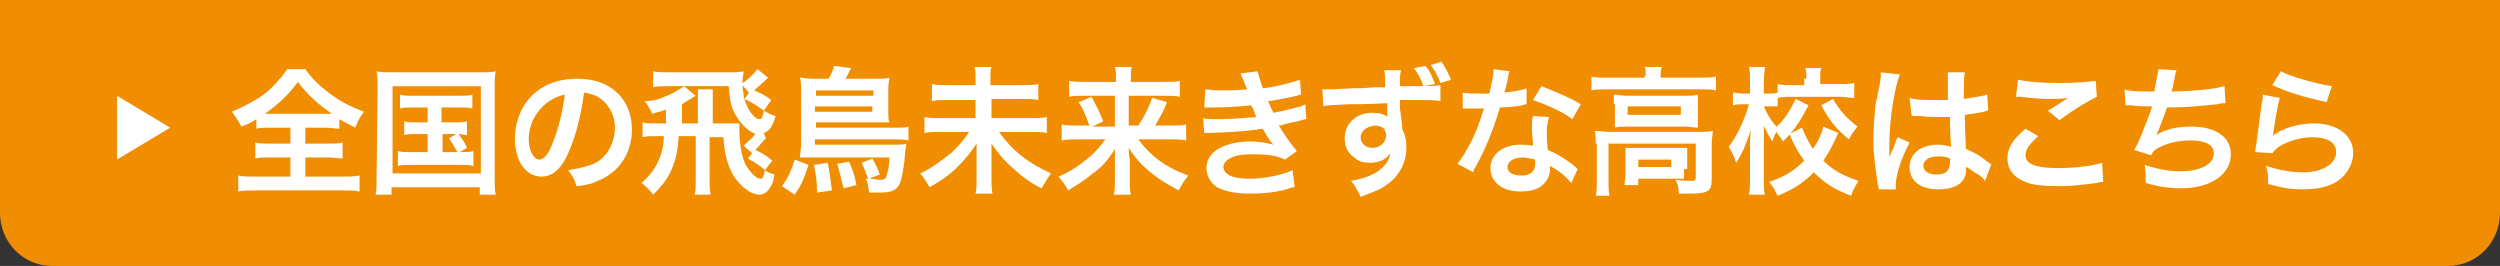
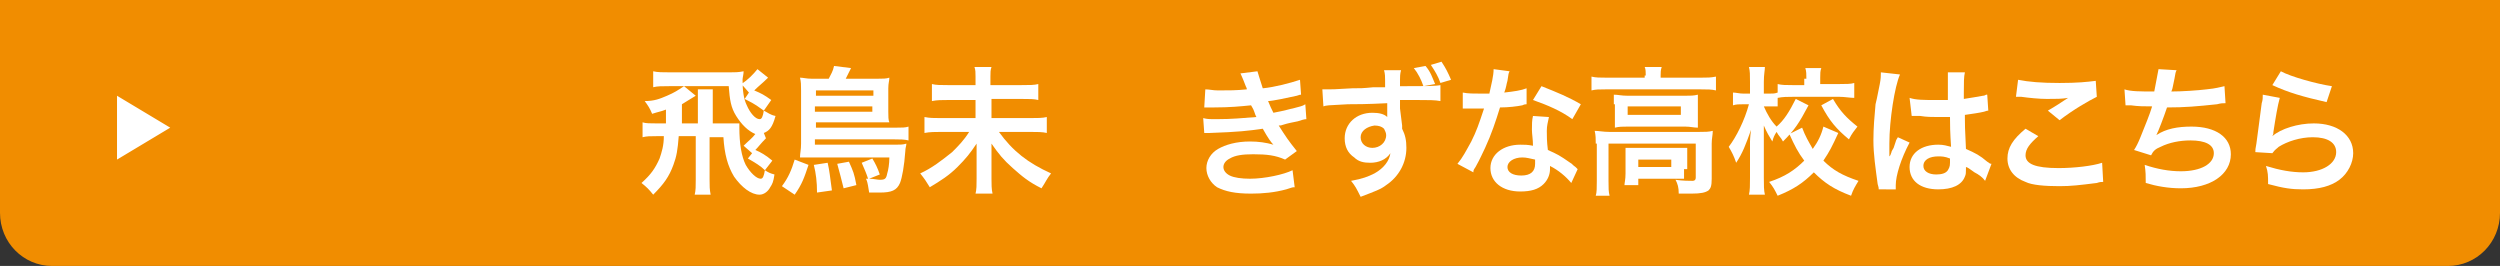
<svg xmlns="http://www.w3.org/2000/svg" version="1.1" id="sougou_link_kizuna.svg" x="0px" y="0px" width="235px" height="25px" viewBox="0 0 235 25" style="enable-background:new 0 0 235 25;" xml:space="preserve">
  <rect x="0" y="0" width="235" height="25" fill="#333333" stroke="none" />
  <style type="text/css">
	.st0{fill:#F18D00;}
	.st1{enable-background:new    ;}
	.st2{fill:#FFFFFF;}
	.st3{fill-rule:evenodd;clip-rule:evenodd;fill:#FFFFFF;}
</style>
  <path id="長方形_20" class="st0" d="M0,0h235l0,0v20c0,2.8-2.2,5-4.9,5H4.9C2.2,25,0,22.8,0,20V0L0,0z" />
  <g class="st1">
-     <path class="st2" d="M25.5,12c-0.6,0-1.1,0-1.4,0.1v-0.9c-0.6,0.4-0.9,0.5-1.4,0.7c-0.4-0.7-0.4-0.7-0.9-1.4   c1.2-0.5,2.3-1.1,3.1-1.7c0.4-0.3,1-0.9,1.4-1.4c0.3-0.3,0.4-0.5,0.7-0.9h1.7c0.7,1,1.4,1.6,2.3,2.3c1.1,0.8,1.9,1.2,3.2,1.7   c-0.5,0.7-0.6,1-0.8,1.5c-0.6-0.3-1-0.5-1.5-0.8v0.9c-0.4,0-0.8-0.1-1.4-0.1h-1.8v1.5h2.1c0.7,0,1.1,0,1.4-0.1v1.5   c-0.4,0-0.8-0.1-1.4-0.1h-2.1v1.8h3.4c0.7,0,1.2,0,1.7-0.1V18c-0.4-0.1-1-0.1-1.6-0.1H24c-0.7,0-1.2,0-1.6,0.1v-1.5   c0.4,0.1,0.9,0.1,1.7,0.1h3.2v-1.8h-1.9c-0.6,0-1.1,0-1.4,0.1v-1.5c0.4,0.1,0.8,0.1,1.4,0.1h1.9V12H25.5z M30.6,10.7   c0.3,0,0.4,0,0.6,0c-1.4-1-2.2-1.7-3.2-3c-0.8,1.1-1.7,2-3.1,3c0.3,0,0.4,0,0.6,0H30.6z" />
-     <path class="st2" d="M35.5,8.3c0-0.6,0-1-0.1-1.6c0.4,0.1,0.8,0.1,1.5,0.1h8.2c0.6,0,1.1,0,1.5-0.1c-0.1,0.5-0.1,0.9-0.1,1.6v8.3   c0,0.9,0,1.3,0.1,1.7h-1.5v-0.7h-8.3v0.7h-1.5c0.1-0.4,0.1-0.8,0.1-1.7L35.5,8.3L35.5,8.3z M36.9,16.3h8.3V8.1h-8.3V16.3z    M38.8,10.1c-0.6,0-0.8,0-1.2,0.1V8.9C38,9,38.2,9,38.8,9h4.4c0.6,0,0.9,0,1.2-0.1v1.3c-0.4-0.1-0.6-0.1-1.2-0.1h-1.7v1.4h1.3   c0.6,0,0.8,0,1.1-0.1v1.3c-0.3,0-0.5-0.1-0.8-0.1c0.3,0.4,0.6,0.8,0.8,1.3l-0.7,0.4c0.6,0,0.9,0,1.3-0.1v1.4   c-0.4-0.1-0.7-0.1-1.2-0.1h-4.7c-0.6,0-0.9,0-1.2,0.1v-1.4c0.4,0.1,0.6,0.1,1.2,0.1h1.6v-1.7h-1.1c-0.5,0-0.8,0-1.1,0.1v-1.3   c0.3,0.1,0.5,0.1,1.1,0.1h1.1v-1.4C40.2,10.1,38.8,10.1,38.8,10.1z M41.6,14.3H43c-0.3-0.5-0.5-0.9-0.8-1.3l0.7-0.4h-1.3   C41.6,12.6,41.6,14.3,41.6,14.3z" />
-     <path class="st2" d="M53.5,14.2c-0.7,1.7-1.6,2.4-2.6,2.4c-1.5,0-2.5-1.5-2.5-3.6c0-1.4,0.5-2.8,1.4-3.8c1.1-1.2,2.6-1.8,4.5-1.8   c3.1,0,5.1,1.9,5.1,4.8c0,2.2-1.2,4-3.2,4.8c-0.6,0.3-1.1,0.4-2,0.5c-0.2-0.7-0.4-1-0.8-1.5c1.2-0.2,2-0.4,2.6-0.7   c1.1-0.6,1.8-1.9,1.8-3.3c0-1.2-0.6-2.3-1.6-2.9c-0.4-0.2-0.7-0.3-1.3-0.4C54.6,11,54.1,12.8,53.5,14.2z M51.5,9.6   c-1.1,0.8-1.8,2.1-1.8,3.5c0,1.1,0.5,1.9,1,1.9c0.4,0,0.9-0.5,1.3-1.7c0.5-1.2,0.9-2.9,1.1-4.4C52.5,9,52.1,9.2,51.5,9.6z" />
    <path class="st2" d="M62.6,11.6c0-0.4,0-0.4,0-1.3c-0.5,0.2-0.7,0.2-1.3,0.4c-0.2-0.5-0.4-0.8-0.7-1.2c0.9,0,1.4-0.2,2.1-0.5   s1-0.5,1.6-0.9L65.4,9c-0.8,0.5-1,0.6-1.3,0.8c0,1,0,1.6,0,1.8h1.5V9.3c0-0.4,0-0.6,0-0.9H67c0,0.3,0,0.5,0,0.9v2.3h1.6   c0.1,0,0.4,0,0.9,0c0,0.2,0,0.3,0,0.4c0,1.5,0.2,2.7,0.6,3.5c0.4,0.7,1,1.3,1.4,1.3c0.2,0,0.3-0.2,0.4-0.8   c-0.4-0.4-0.9-0.7-1.6-1.1l0.4-0.5l-0.8-0.7c0.5-0.5,0.8-0.7,1.1-1.1c-0.7-0.3-1.3-0.9-1.8-1.7s-0.6-1.5-0.7-2.8h-5.6   c-0.7,0-1.1,0-1.5,0.1V6.7c0.4,0.1,0.9,0.1,1.6,0.1h5.6c0.5,0,0.8,0,1.3-0.1c0,0.3-0.1,0.6-0.1,0.8c0,1,0.1,1.8,0.4,2.4   c0.3,0.7,0.8,1.3,1.2,1.3c0.2,0,0.3-0.2,0.4-0.8c0.4,0.2,0.6,0.4,1.1,0.5c-0.3,1.1-0.6,1.4-1.1,1.6L72,13c-0.5,0.5-0.7,0.8-1,1.1   c0.5,0.2,1,0.5,1.6,1L71.9,16c0.3,0.2,0.5,0.3,0.9,0.4c-0.1,0.7-0.2,0.9-0.4,1.2c-0.2,0.4-0.6,0.7-1,0.7c-0.8,0-1.7-0.7-2.4-1.7   c-0.6-1-0.9-2.1-1-3.7h-1.3v4c0,0.6,0,0.9,0.1,1.4h-1.5c0.1-0.4,0.1-0.8,0.1-1.4v-4.1h-1.6c-0.1,1.3-0.2,1.9-0.5,2.7   c-0.4,1.1-0.9,1.8-1.9,2.8c-0.4-0.5-0.6-0.7-1.1-1.1c0.9-0.8,1.3-1.4,1.7-2.3c0.2-0.6,0.4-1.2,0.4-2.1h-0.7c-0.6,0-0.9,0-1.3,0.1   v-1.4c0.3,0.1,0.7,0.1,1.3,0.1C61.7,11.6,62.6,11.6,62.6,11.6z M69.7,7.9c0.6-0.4,1.1-0.9,1.5-1.4l1,0.8c-0.5,0.5-0.9,0.8-1.3,1.2   c0.7,0.3,0.9,0.4,1.6,0.9l-0.7,1C71.2,10,71.2,9.9,70,9.3l0.4-0.6L69.7,7.9z" />
    <path class="st2" d="M76,15.5c-0.4,1.2-0.6,1.8-1.3,2.8l-1.2-0.8c0.6-0.8,0.9-1.5,1.2-2.5L76,15.5z M77.9,7.4   c0.2-0.4,0.4-0.7,0.5-1.2L80,6.4c-0.2,0.4-0.4,0.8-0.5,1h3c0.5,0,0.8,0,1.1-0.1c0,0.3-0.1,0.5-0.1,1v2.2c0,0.4,0,0.8,0.1,1   c-0.4,0-0.7,0-1.1,0h-5.8V12h7.5c0.6,0,0.9,0,1.2-0.1v1.3c-0.4-0.1-0.8-0.1-1.3-0.1h-7.5v0.5h7.6c0.4,0,0.7,0,1-0.1   c0,0.2-0.1,0.4-0.1,0.7c-0.1,1.4-0.3,2.5-0.5,3c-0.3,0.7-0.8,0.9-1.9,0.9c-0.4,0-0.8,0-1,0c-0.1-0.5-0.1-0.9-0.3-1.3h0.2   c-0.2-0.6-0.3-0.8-0.6-1.5l1-0.4c0.3,0.5,0.5,0.9,0.7,1.5l-1,0.4c0.4,0,0.8,0.1,1,0.1c0.5,0,0.6-0.1,0.7-0.6   c0.1-0.3,0.2-0.9,0.2-1.5h-7.4c-0.4,0-0.6,0-1,0c0-0.4,0.1-0.7,0.1-1.3v-5c0-0.5,0-0.8-0.1-1.2c0.3,0,0.6,0.1,1.1,0.1H77.9z    M77.8,15.3c0.2,0.9,0.2,1.2,0.4,2.6l-1.4,0.2c0-1-0.1-1.8-0.3-2.6L77.8,15.3z M82.1,9V8.5h-5.4V9H82.1z M76.6,10.5H82V10h-5.4   V10.5z M79.8,15.2c0.4,0.9,0.5,1.1,0.7,2.2l-1.2,0.3c-0.2-0.8-0.4-1.6-0.6-2.3L79.8,15.2z" />
    <path class="st2" d="M96,8c0.8,0,1.2,0,1.6-0.1v1.5c-0.4-0.1-0.8-0.1-1.6-0.1h-2.8v1.8h3.6c0.7,0,1.2,0,1.6-0.1v1.5   c-0.4-0.1-0.9-0.1-1.6-0.1h-2.9c1.3,1.8,2.7,2.9,4.9,3.9c-0.4,0.5-0.5,0.8-0.9,1.4c-1.2-0.6-1.8-1.1-2.7-1.9   c-0.9-0.8-1.3-1.3-2-2.3c0,0.7,0,0.9,0,1.2v2.1c0,0.5,0,1,0.1,1.4h-1.6c0.1-0.4,0.1-0.8,0.1-1.4v-2.1c0-0.4,0-0.6,0-1.2   c-0.6,0.9-1,1.4-1.8,2.2c-0.8,0.8-1.6,1.3-2.6,1.9c-0.3-0.5-0.5-0.8-0.9-1.3c1.1-0.5,2-1.2,3-2c0.6-0.6,1.1-1.1,1.6-1.9h-2.6   c-0.6,0-1.1,0-1.6,0.1V11c0.5,0.1,0.9,0.1,1.5,0.1h3.3V9.4h-2.5c-0.7,0-1.1,0-1.6,0.1V7.9C88,8,88.4,8,89.1,8h2.6V7.2   c0-0.4,0-0.6-0.1-0.9h1.6c-0.1,0.3-0.1,0.5-0.1,0.9V8H96z" />
-     <path class="st2" d="M101.3,13.1c-0.6,0-1,0-1.5,0.1v-1.5c0.4,0.1,0.8,0.1,1.5,0.1h1.1c-0.3-0.8-0.5-1.4-1-2.2l1.2-0.5   c0.4,0.8,0.6,1,1.1,2.3l-1,0.5h2.1V9h-2.9c-0.6,0-1,0-1.4,0.1V7.6c0.5,0.1,0.9,0.1,1.5,0.1h2.9V7.3c0-0.4,0-0.7-0.1-1h1.6   c-0.1,0.3-0.1,0.6-0.1,1v0.4h3.1c0.8,0,1.2,0,1.5-0.1v1.5C110.4,9,110,9,109.3,9h-3.2v2.8h0.9c0.6-0.9,1-1.7,1.3-2.6l1.4,0.4   c-0.3,0.8-0.6,1.3-1.1,2.2h1.4c0.8,0,1.1,0,1.5-0.1v1.5c-0.4-0.1-0.9-0.1-1.6-0.1H107c1.1,1.5,2.5,2.6,4.7,3.4   c-0.4,0.5-0.6,0.8-0.9,1.4c-1.3-0.7-2.1-1.2-3-2c-0.7-0.6-1.1-1.1-1.7-2c0,0.7,0.1,1,0.1,1.2V17c0,0.5,0,0.9,0.1,1.3h-1.6   c0.1-0.4,0.1-0.8,0.1-1.3v-1.8c0-0.4,0-0.7,0-1.2c-0.6,1-1.2,1.7-2.2,2.4c-0.7,0.6-1.4,1-2.2,1.5c-0.3-0.6-0.5-0.8-0.9-1.3   c1.2-0.5,2.2-1.2,3.2-2.1c0.4-0.4,0.7-0.7,1.2-1.4H101.3z" />
    <path class="st2" d="M113.3,8.4c0.4,0,0.7,0.1,1.2,0.1c1,0,1.7,0,2.7-0.1c0-0.1,0-0.1-0.1-0.3c-0.3-0.8-0.5-1.2-0.5-1.2l1.6-0.2   c0.1,0.3,0.2,0.7,0.5,1.6c1.1-0.1,2.6-0.5,3.5-0.8l0.1,1.4c-0.1,0-0.1,0-0.4,0.1c-0.9,0.2-2.3,0.5-2.7,0.5c0.2,0.5,0.3,0.7,0.5,1.1   c1.1-0.2,1.7-0.4,1.8-0.4c0.7-0.2,0.9-0.2,1.2-0.4l0.1,1.4c-0.2,0-0.5,0.1-0.8,0.2c-0.5,0.1-1,0.2-1.3,0.3s-0.3,0.1-0.5,0.1   c0.7,1.1,0.9,1.4,1.7,2.4l-1.1,0.8c-0.9-0.4-1.7-0.5-3-0.5c-1,0-1.7,0.1-2.2,0.4c-0.4,0.2-0.6,0.5-0.6,0.8c0,0.3,0.2,0.6,0.6,0.8   c0.4,0.2,1.1,0.3,1.9,0.3c1.4,0,3.2-0.4,4-0.8l0.2,1.6c-0.2,0-0.2,0-0.8,0.2c-1.1,0.3-2.2,0.4-3.3,0.4c-1.5,0-2.4-0.2-3.2-0.6   c-0.6-0.4-1-1.1-1-1.8s0.4-1.4,1.1-1.8c0.7-0.4,1.7-0.7,3-0.7c0.8,0,1.5,0.1,2.2,0.3c-0.2-0.2-0.5-0.6-1-1.5   c-1.4,0.2-2.2,0.3-5,0.4c-0.2,0-0.3,0-0.5,0l-0.1-1.4c0.4,0.1,0.5,0.1,1.3,0.1c1.4,0,2.4-0.1,3.7-0.2c-0.1-0.2-0.1-0.2-0.2-0.5   s-0.2-0.4-0.3-0.6c-1,0.1-2,0.2-3.5,0.2c-0.5,0-0.6,0-0.9,0L113.3,8.4z" />
    <path class="st2" d="M131.8,11.8c0,0,0,0.2,0,0.3c0.3,0.6,0.4,1.1,0.4,1.8c0,1.4-0.7,2.7-1.9,3.5c-0.5,0.4-1.1,0.6-2.4,1.1   c-0.4-0.8-0.5-1-0.9-1.5c1.1-0.2,1.6-0.4,2.2-0.7c0.9-0.5,1.4-1.2,1.5-1.9c-0.4,0.6-1.1,0.9-1.9,0.9c-0.6,0-1.1-0.1-1.5-0.5   c-0.6-0.4-0.9-1-0.9-1.8c0-1.4,1.1-2.4,2.6-2.4c0.6,0,1.1,0.1,1.4,0.4c0-0.1,0-0.1,0-0.2c0,0,0-0.7,0-1.1c-1.9,0.1-3.1,0.1-3.7,0.1   c-2,0.1-2,0.1-2.3,0.2l-0.1-1.6c0.3,0,0.4,0,0.6,0c0.3,0,0.5,0,2.2-0.1c0.8,0,1,0,2-0.1c0.4,0,0.4,0,1.1,0c0-1.2,0-1.2-0.1-1.6h1.6   c-0.1,0.4-0.1,0.4-0.1,1.5c2.3,0,3.3,0,3.8-0.1v1.5c-0.5-0.1-1.1-0.1-2.2-0.1c-0.3,0-0.5,0-1.6,0v0.8L131.8,11.8z M127.9,12.9   c0,0.6,0.5,1,1.1,1c0.7,0,1.3-0.5,1.3-1.2c0-0.2-0.1-0.4-0.2-0.6c-0.2-0.2-0.5-0.3-0.9-0.3C128.5,11.9,127.9,12.3,127.9,12.9z    M134,6.2c0.5,0.6,0.6,1,0.9,1.7l-1.1,0.2c-0.2-0.6-0.5-1.2-0.9-1.7L134,6.2z M135.4,7.8c-0.2-0.6-0.5-1.1-0.9-1.7l1-0.3   c0.4,0.6,0.6,1,0.9,1.7L135.4,7.8z" />
    <path class="st2" d="M141.9,6.7c-0.1,0.2-0.1,0.2-0.2,0.9c-0.1,0.3-0.1,0.6-0.3,1.1c0.9-0.1,1.6-0.2,2.1-0.4v1.5   c-0.1,0-0.2,0-0.4,0.1c-0.5,0.1-1.3,0.2-2.1,0.2c-0.4,1.3-0.8,2.5-1.4,3.8c-0.3,0.6-0.4,0.9-0.9,1.8c-0.2,0.3-0.2,0.3-0.2,0.5   l-1.5-0.8c0.5-0.6,0.8-1.2,1.3-2.1c0.5-1,0.7-1.6,1.2-3.1c-0.6,0-0.7,0-0.8,0c-0.2,0-0.2,0-0.5,0h-0.7V8.7c0.5,0.1,1,0.1,1.8,0.1   c0.2,0,0.4,0,0.7,0c0.2-0.9,0.4-1.7,0.4-2.3L141.9,6.7z M147.7,17.2c-0.5-0.6-1.2-1.2-2-1.6c0,0.1,0,0.2,0,0.3c0,0.5-0.2,1-0.6,1.4   c-0.5,0.5-1.2,0.7-2.2,0.7c-1.7,0-2.8-0.9-2.8-2.2s1.2-2.2,2.8-2.2c0.4,0,0.7,0,1.2,0.1c0-0.6-0.1-1.1-0.1-1.5c0-0.5,0-0.9,0.1-1.3   l1.5,0.1c-0.1,0.5-0.2,0.8-0.2,1.3s0,1,0.1,1.8c0.9,0.4,1.1,0.5,2.1,1.2c0.2,0.1,0.2,0.2,0.5,0.4c0.1,0.1,0.1,0.1,0.2,0.2   L147.7,17.2z M143.1,14.8c-0.8,0-1.4,0.4-1.4,0.9c0,0.5,0.5,0.8,1.3,0.8c0.9,0,1.3-0.4,1.3-1.1c0-0.1,0-0.4,0-0.4   C143.8,14.9,143.5,14.8,143.1,14.8z M147.8,11.2c-1.1-0.8-2.3-1.3-3.7-1.8l0.8-1.3c1.5,0.6,2.5,1,3.7,1.7L147.8,11.2z" />
    <path class="st2" d="M154.7,7.1c0-0.3,0-0.6-0.1-0.8h1.6c-0.1,0.3-0.1,0.5-0.1,0.8v0.2h3.8c0.6,0,0.9,0,1.4-0.1v1.3   c-0.4-0.1-0.8-0.1-1.4-0.1h-9c-0.6,0-0.9,0-1.3,0.1V7.2c0.4,0.1,0.8,0.1,1.4,0.1h3.6V7.1H154.7z M150,13.5c0-0.4,0-0.8-0.1-1.2   c0.4,0,0.8,0.1,1.4,0.1h8.4c0.6,0,0.9,0,1.3-0.1c0,0.4-0.1,0.7-0.1,1.2v3.3c0,0.7-0.1,0.9-0.3,1.1c-0.3,0.2-0.7,0.3-1.6,0.3   c-0.3,0-0.3,0-0.8,0c-0.2,0-0.2,0-0.4,0c0-0.6-0.1-0.9-0.3-1.3c0.7,0.1,1.3,0.1,1.6,0.1c0.2,0,0.3-0.1,0.3-0.3v-3.2h-8.2V17   c0,0.7,0,1,0.1,1.4H150c0.1-0.3,0.1-0.8,0.1-1.4v-3.5H150z M151.7,9.8c0-0.4,0-0.6,0-0.9c0.4,0,0.7,0.1,1.3,0.1h5.4   c0.5,0,0.8,0,1.2-0.1c0,0.3,0,0.5,0,0.9V11c0,0.5,0,0.7,0,1c-0.4,0-0.7-0.1-1.2-0.1H153c-0.5,0-0.8,0-1.2,0.1c0-0.3,0-0.5,0-1V9.8   H151.7z M158.3,15.9c0,0.4,0,0.6,0,0.9c-0.2,0-0.7,0-1.1,0H154v0.6h-1.3c0-0.2,0.1-0.5,0.1-1.1v-1.5c0-0.4,0-0.6,0-0.9   c0.3,0,0.6,0,1.1,0h3.6c0.5,0,0.7,0,1.1,0c0,0.2,0,0.4,0,0.8v1.2H158.3z M153,10.8h5V10h-5V10.8z M154,15.7h3.1V15H154V15.7z" />
    <path class="st2" d="M170,9.9c-0.9,1.7-1.3,2.3-2.4,3.4c-0.2-0.4-0.4-0.5-0.6-0.9c-0.2,0.3-0.3,0.5-0.4,0.9   c-0.3-0.5-0.5-0.8-0.8-1.5c0,0.2,0,0.2,0,0.9c0,0.1,0,0.7,0,0.9v3.1c0,0.7,0,1.2,0.1,1.6h-1.5c0.1-0.4,0.1-0.9,0.1-1.6V14v-0.7   c0,0,0-0.4,0.1-1.1c-0.5,1.4-0.8,2.2-1.4,3.1c-0.2-0.6-0.4-1-0.7-1.5c0.7-0.9,1.5-2.5,1.9-4h-0.5c-0.4,0-0.7,0-1,0.1V8.7   c0.3,0,0.6,0.1,1,0.1h0.6V7.7c0-0.7,0-1-0.1-1.4h1.5c0,0.3-0.1,0.7-0.1,1.4v1.1h0.5c0.4,0,0.5,0,0.8-0.1V10c-0.3,0-0.5,0-0.8,0   h-0.5c0.3,0.7,0.7,1.4,1.2,1.9c0.7-0.6,1.2-1.4,1.8-2.6L170,9.9z M172.8,12.5c-0.6,1.3-0.8,1.7-1.4,2.6c0.9,0.9,1.8,1.4,3.3,1.9   c-0.3,0.5-0.5,0.8-0.7,1.4c-1.6-0.6-2.5-1.2-3.5-2.2c-1,1-1.9,1.6-3.4,2.2c-0.3-0.6-0.4-0.8-0.8-1.3c1.5-0.5,2.4-1.1,3.3-2   c-0.6-0.8-0.9-1.4-1.4-2.5l1.2-0.6c0.3,0.8,0.6,1.3,1,2c0.5-0.7,0.8-1.3,1-2.1L172.8,12.5z M169.8,7.4c0-0.4,0-0.7-0.1-1h1.5   c-0.1,0.3-0.1,0.5-0.1,0.9v0.6h1.8c0.6,0,1.1,0,1.4-0.1v1.4c-0.4,0-0.9-0.1-1.4-0.1h-4.3c-0.6,0-1,0-1.5,0.1V7.9   c0.4,0.1,0.8,0.1,1.4,0.1h1.1V7.4H169.8z M172.3,9.3c0.7,1.2,1.3,1.8,2.3,2.6c-0.3,0.4-0.5,0.6-0.8,1.2c-1.2-1-1.8-1.7-2.6-3.2   L172.3,9.3z" />
    <path class="st2" d="M176.6,17.8c0-0.1,0-0.2-0.1-0.5c-0.2-1.5-0.4-2.8-0.4-4.1c0-1.2,0.1-2.3,0.2-3.4c0.1-0.4,0.1-0.4,0.4-1.9   c0.1-0.5,0.1-0.8,0.1-1c0,0,0,0,0-0.1l1.8,0.2c-0.5,1.1-1,4.3-1,6.5c0,0.5,0,0.5,0,0.7c0,0.1,0,0.1,0,0.2c0,0.1,0,0.1,0,0.3l0,0   c0.1-0.1,0.1-0.1,0.2-0.4c0-0.1,0.1-0.2,0.2-0.4c0.1-0.3,0.1-0.3,0.2-0.6c0,0,0-0.1,0.2-0.4l1.1,0.5c-0.8,1.5-1.3,3.1-1.3,4   c0,0.1,0,0.1,0,0.4H176.6z M179.5,9.2c0.6,0.2,1.3,0.2,2.4,0.2c0.5,0,0.7,0,1.2,0c0-0.8,0-1.4,0-2c0-0.3,0-0.5,0-0.6h1.6   c-0.1,0.4-0.1,1-0.1,1.9c0,0.1,0,0.3,0,0.6c0.7-0.1,1.2-0.2,1.8-0.3c0.1,0,0.1,0,0.3-0.1h0.1l0.1,1.5c-0.1,0-0.1,0-0.4,0.1   c-0.4,0.1-1.1,0.2-1.8,0.3c0,0.1,0,0.1,0,0.3c0,0.7,0,0.8,0.1,2.9c0.9,0.4,1.3,0.6,2,1.2c0.2,0.1,0.2,0.2,0.4,0.2l-0.6,1.6   c-0.2-0.3-0.6-0.6-1-0.8c-0.4-0.3-0.7-0.5-0.8-0.5c0,0.1,0,0.1,0,0.2c0,0.3,0,0.5-0.1,0.7c-0.3,0.8-1.2,1.2-2.5,1.2   c-1.7,0-2.7-0.8-2.7-2.1s1.1-2.1,2.7-2.1c0.5,0,0.8,0.1,1.2,0.2c0-0.3-0.1-1-0.1-2.8c-0.5,0-0.8,0-1.2,0c-0.5,0-1,0-1.6-0.1   c-0.2,0-0.3,0-0.4,0c-0.1,0-0.2,0-0.2,0c-0.1,0-0.1,0-0.1,0s0,0-0.1,0L179.5,9.2z M182.2,14.7c-0.8,0-1.4,0.3-1.4,0.9   c0,0.5,0.5,0.8,1.2,0.8c0.5,0,0.9-0.1,1.1-0.4c0.1-0.2,0.2-0.3,0.2-0.7c0-0.1,0-0.4,0-0.4C182.8,14.7,182.5,14.7,182.2,14.7z" />
    <path class="st2" d="M191.6,12.8c-0.8,0.7-1.2,1.2-1.2,1.8c0,0.8,0.9,1.2,3.1,1.2c1.5,0,3.2-0.2,4.1-0.5l0.1,1.8   c-0.2,0-0.3,0-0.6,0.1c-1.6,0.2-2.4,0.3-3.5,0.3c-1.4,0-2.6-0.1-3.2-0.4c-1.1-0.4-1.7-1.2-1.7-2.2s0.5-1.8,1.7-2.8L191.6,12.8z    M189.7,7.5c1,0.2,2.2,0.3,3.9,0.3s2.6-0.1,3.4-0.2l0.1,1.5c-0.8,0.4-2.2,1.2-3.5,2.2l-1.1-0.9c0.7-0.4,1.3-0.8,1.9-1.2   c-0.6,0.1-1.1,0.1-2,0.1c-0.7,0-1.7-0.1-2.4-0.2c-0.3,0-0.3,0-0.5,0L189.7,7.5z" />
    <path class="st2" d="M199.7,8.4c0.6,0.2,1.5,0.2,2.8,0.2c0.2-1,0.3-1.6,0.4-2.1l1.7,0.1c-0.1,0.2-0.1,0.2-0.2,0.8   c-0.2,1-0.2,1-0.3,1.2c1,0,2.5-0.1,3.3-0.2c1-0.1,1.2-0.2,1.7-0.3l0.1,1.6c-0.3,0-0.4,0-0.8,0.1c-1.9,0.2-3,0.3-4.7,0.3   c-0.3,0.9-0.8,2.2-1,2.6l0,0c0.9-0.6,2-0.8,3.3-0.8c2.3,0,3.7,1,3.7,2.6c0,1.9-1.9,3.2-4.7,3.2c-1.2,0-2.3-0.2-3.3-0.5   c0-0.7,0-1-0.1-1.7c1.2,0.4,2.3,0.6,3.4,0.6c1.9,0,3.1-0.7,3.1-1.7c0-0.8-0.8-1.2-2.2-1.2c-1,0-2,0.2-2.8,0.6   c-0.5,0.2-0.7,0.4-0.9,0.8l-1.6-0.5c0.2-0.3,0.4-0.7,0.6-1.2c0.4-1,0.9-2.2,1.1-2.9c-0.7,0-1.3,0-2-0.1c-0.2,0-0.3,0-0.4,0h-0.1   L199.7,8.4z" />
    <path class="st2" d="M214.3,9.2c-0.2,0.7-0.4,1.9-0.6,3.2c0,0.2,0,0.2-0.1,0.4l0,0c0.8-0.7,2.4-1.2,3.9-1.2c2.2,0,3.7,1.1,3.7,2.8   c0,0.9-0.5,1.9-1.3,2.5s-1.9,0.9-3.4,0.9c-1.1,0-1.8-0.1-3.3-0.5c0-0.8,0-1.1-0.2-1.7c1.3,0.4,2.4,0.6,3.5,0.6   c1.8,0,3.1-0.8,3.1-1.9c0-0.9-0.8-1.4-2.2-1.4c-1.2,0-2.4,0.4-3.2,0.9c-0.2,0.2-0.3,0.2-0.6,0.6l-1.6-0.1c0-0.2,0-0.3,0.1-0.8   c0.1-0.8,0.3-2.2,0.5-3.8c0.1-0.3,0.1-0.5,0.1-0.8L214.3,9.2z M214.4,6.7c0.9,0.5,3.4,1.2,4.8,1.4l-0.5,1.5   c-2.2-0.5-3.6-0.9-5.1-1.6L214.4,6.7z" />
  </g>
  <path id="多角形_6" class="st3" d="M11,15V9l5,3L11,15z" />
</svg>